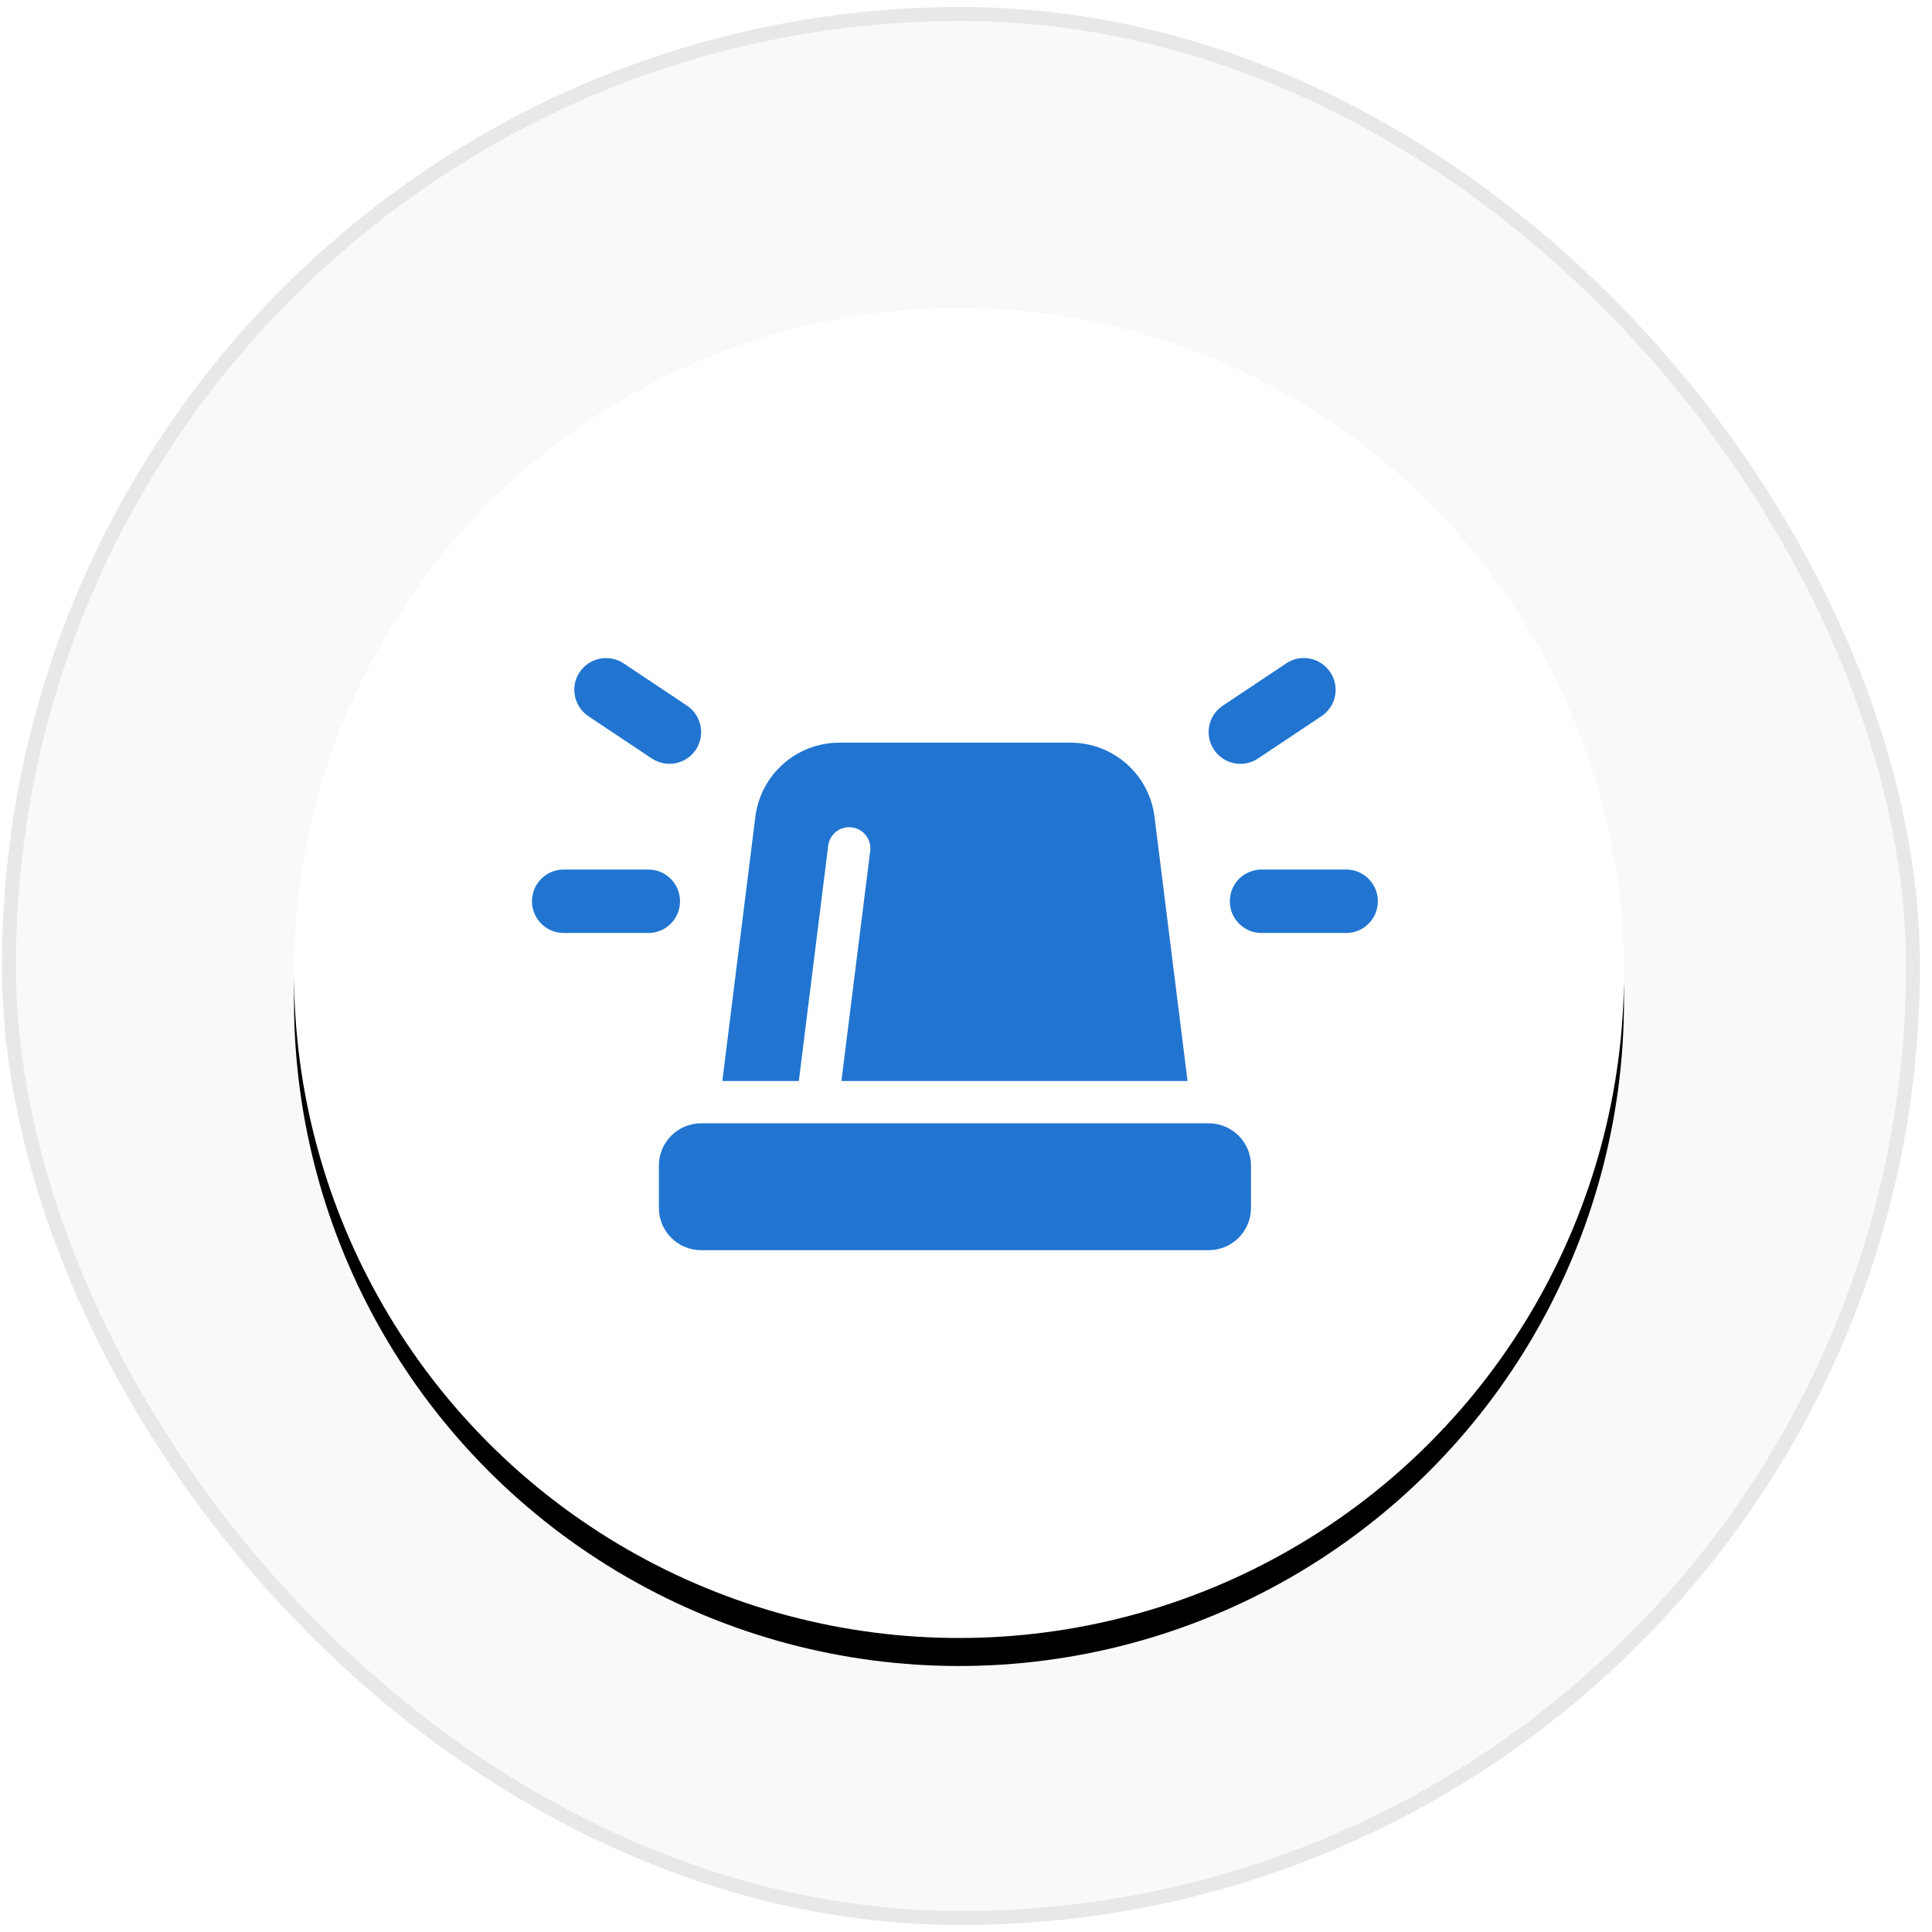
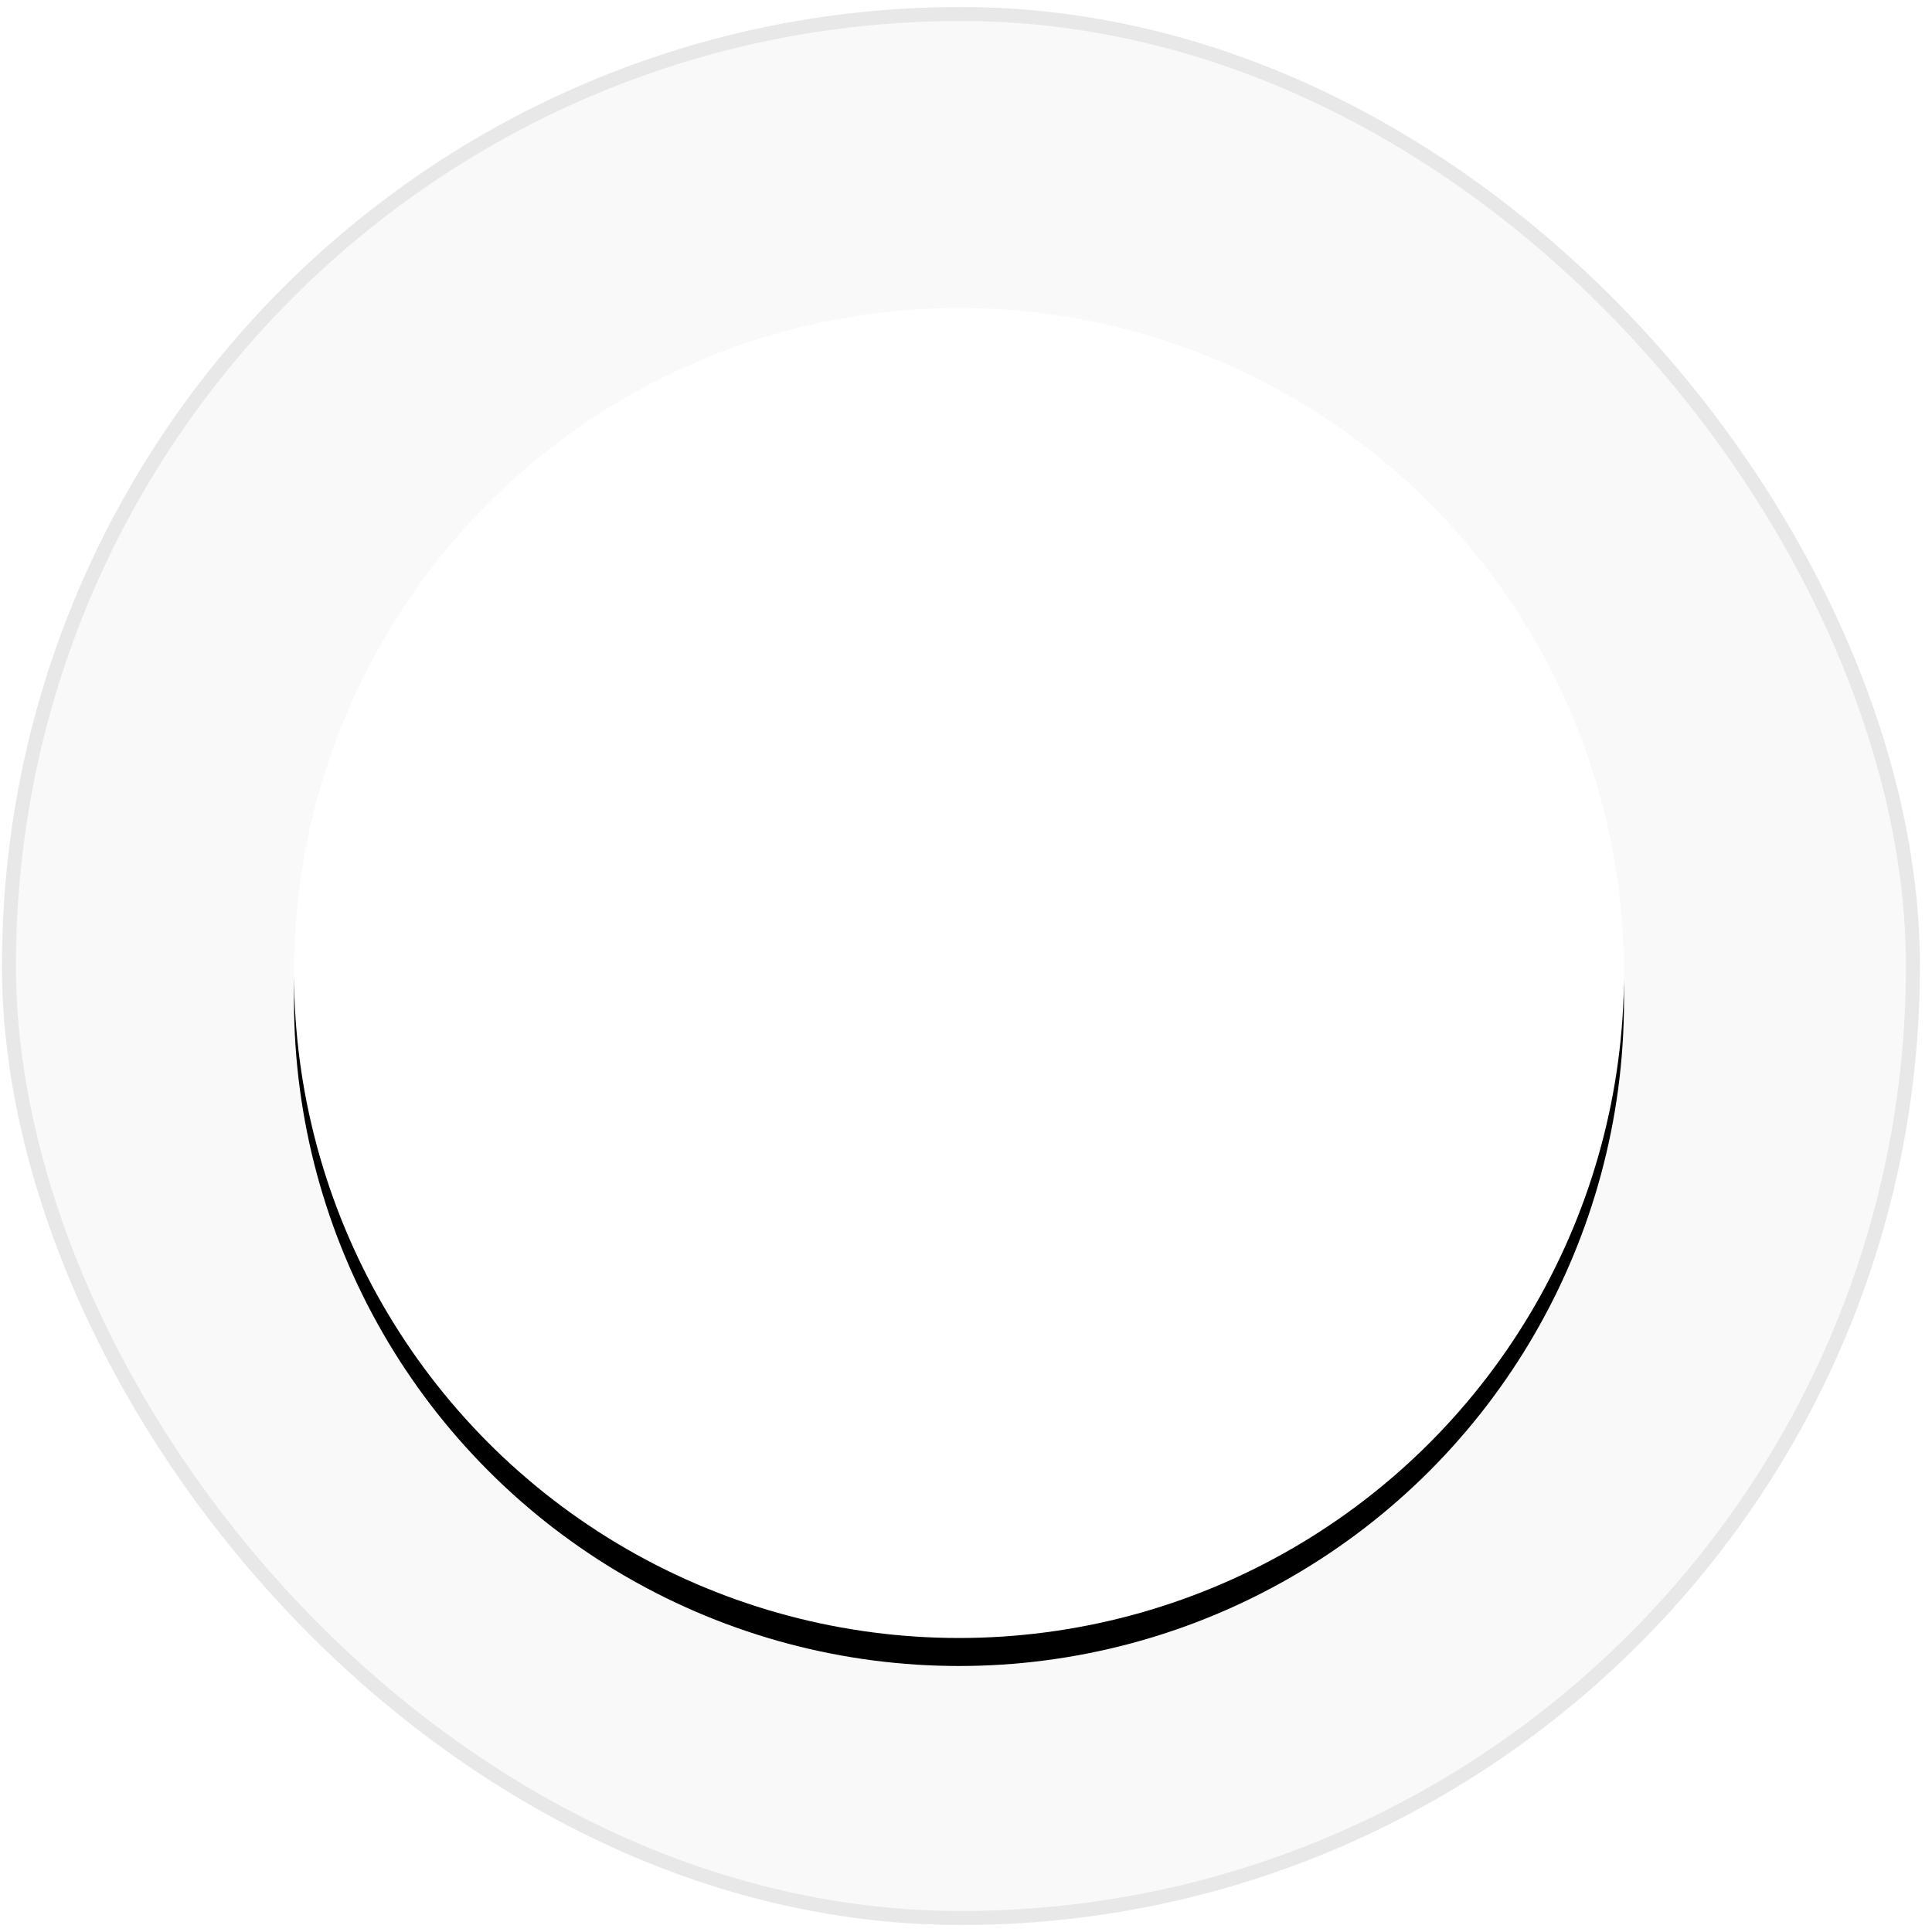
<svg xmlns="http://www.w3.org/2000/svg" xmlns:xlink="http://www.w3.org/1999/xlink" width="138px" height="138px" viewBox="0 0 138 138">
  <title>Group</title>
  <defs>
    <rect id="path-1" x="0" y="0" width="136" height="136" rx="68" />
    <circle id="path-3" cx="67.861" cy="68.5" r="47.5" />
    <filter x="-13.7%" y="-11.6%" width="127.4%" height="127.4%" filterUnits="objectBoundingBox" id="filter-5">
      <feOffset dx="0" dy="2" in="SourceAlpha" result="shadowOffsetOuter1" />
      <feGaussianBlur stdDeviation="4" in="shadowOffsetOuter1" result="shadowBlurOuter1" />
      <feColorMatrix values="0 0 0 0 0 0 0 0 0 0 0 0 0 0 0 0 0 0 0.093 0" type="matrix" in="shadowBlurOuter1" />
    </filter>
  </defs>
  <g id="Page-1" stroke="none" stroke-width="1" fill="none" fill-rule="evenodd">
    <g id="Artboard" transform="translate(-485, -1037)">
      <g id="Group" transform="translate(485.639, 1038)">
        <mask id="mask-2" fill="white">
          <use xlink:href="#path-1" />
        </mask>
        <use id="Mask" stroke="#E8E8E8" fill="#F9F9F9" xlink:href="#path-1" />
        <mask id="mask-4" fill="white">
          <use xlink:href="#path-3" />
        </mask>
        <g id="Oval">
          <use fill="black" fill-opacity="1" filter="url(#filter-5)" xlink:href="#path-3" />
          <use fill="#FFFFFF" fill-rule="evenodd" xlink:href="#path-3" />
        </g>
-         <path d="M43.903,46.383 L48.435,49.404 C49.473,50.103 49.756,51.509 49.067,52.548 C48.378,53.586 46.962,53.87 45.923,53.18 L41.392,50.159 C40.353,49.461 40.07,48.054 40.759,47.016 C41.449,45.977 42.865,45.694 43.903,46.383 Z M93.749,50.159 L89.217,53.18 C88.179,53.879 86.772,53.596 86.074,52.548 C85.375,51.5 85.658,50.103 86.706,49.404 L91.238,46.383 C92.276,45.685 93.683,45.968 94.381,47.016 C95.08,48.064 94.797,49.461 93.749,50.159 Z M39.627,61.11 L45.668,61.11 C46.924,61.11 47.934,62.121 47.934,63.376 C47.934,64.632 46.924,65.642 45.668,65.642 L39.627,65.642 C38.371,65.642 37.361,64.632 37.361,63.376 C37.361,62.121 38.371,61.11 39.627,61.11 Z M89.472,61.11 L95.514,61.11 C96.77,61.11 97.78,62.121 97.78,63.376 C97.78,64.632 96.77,65.642 95.514,65.642 L89.472,65.642 C88.217,65.642 87.207,64.632 87.207,63.376 C87.207,62.121 88.217,61.11 89.472,61.11 Z M50.955,76.215 L53.315,57.344 C53.693,54.323 56.261,52.048 59.31,52.048 L75.831,52.048 C78.88,52.048 81.448,54.313 81.826,57.344 L84.186,76.215 L59.461,76.215 L61.519,59.789 C61.623,58.958 61.038,58.203 60.207,58.099 C59.376,57.995 58.621,58.58 58.517,59.411 L56.421,76.215 L50.955,76.215 Z M46.424,82.257 C46.424,80.586 47.774,79.236 49.445,79.236 L85.696,79.236 C87.367,79.236 88.717,80.586 88.717,82.257 L88.717,85.278 C88.717,86.949 87.367,88.299 85.696,88.299 L49.445,88.299 C47.774,88.299 46.424,86.949 46.424,85.278 L46.424,82.257 Z" id="Shape" fill="#2175D1" fill-rule="nonzero" mask="url(#mask-4)" />
      </g>
    </g>
  </g>
</svg>